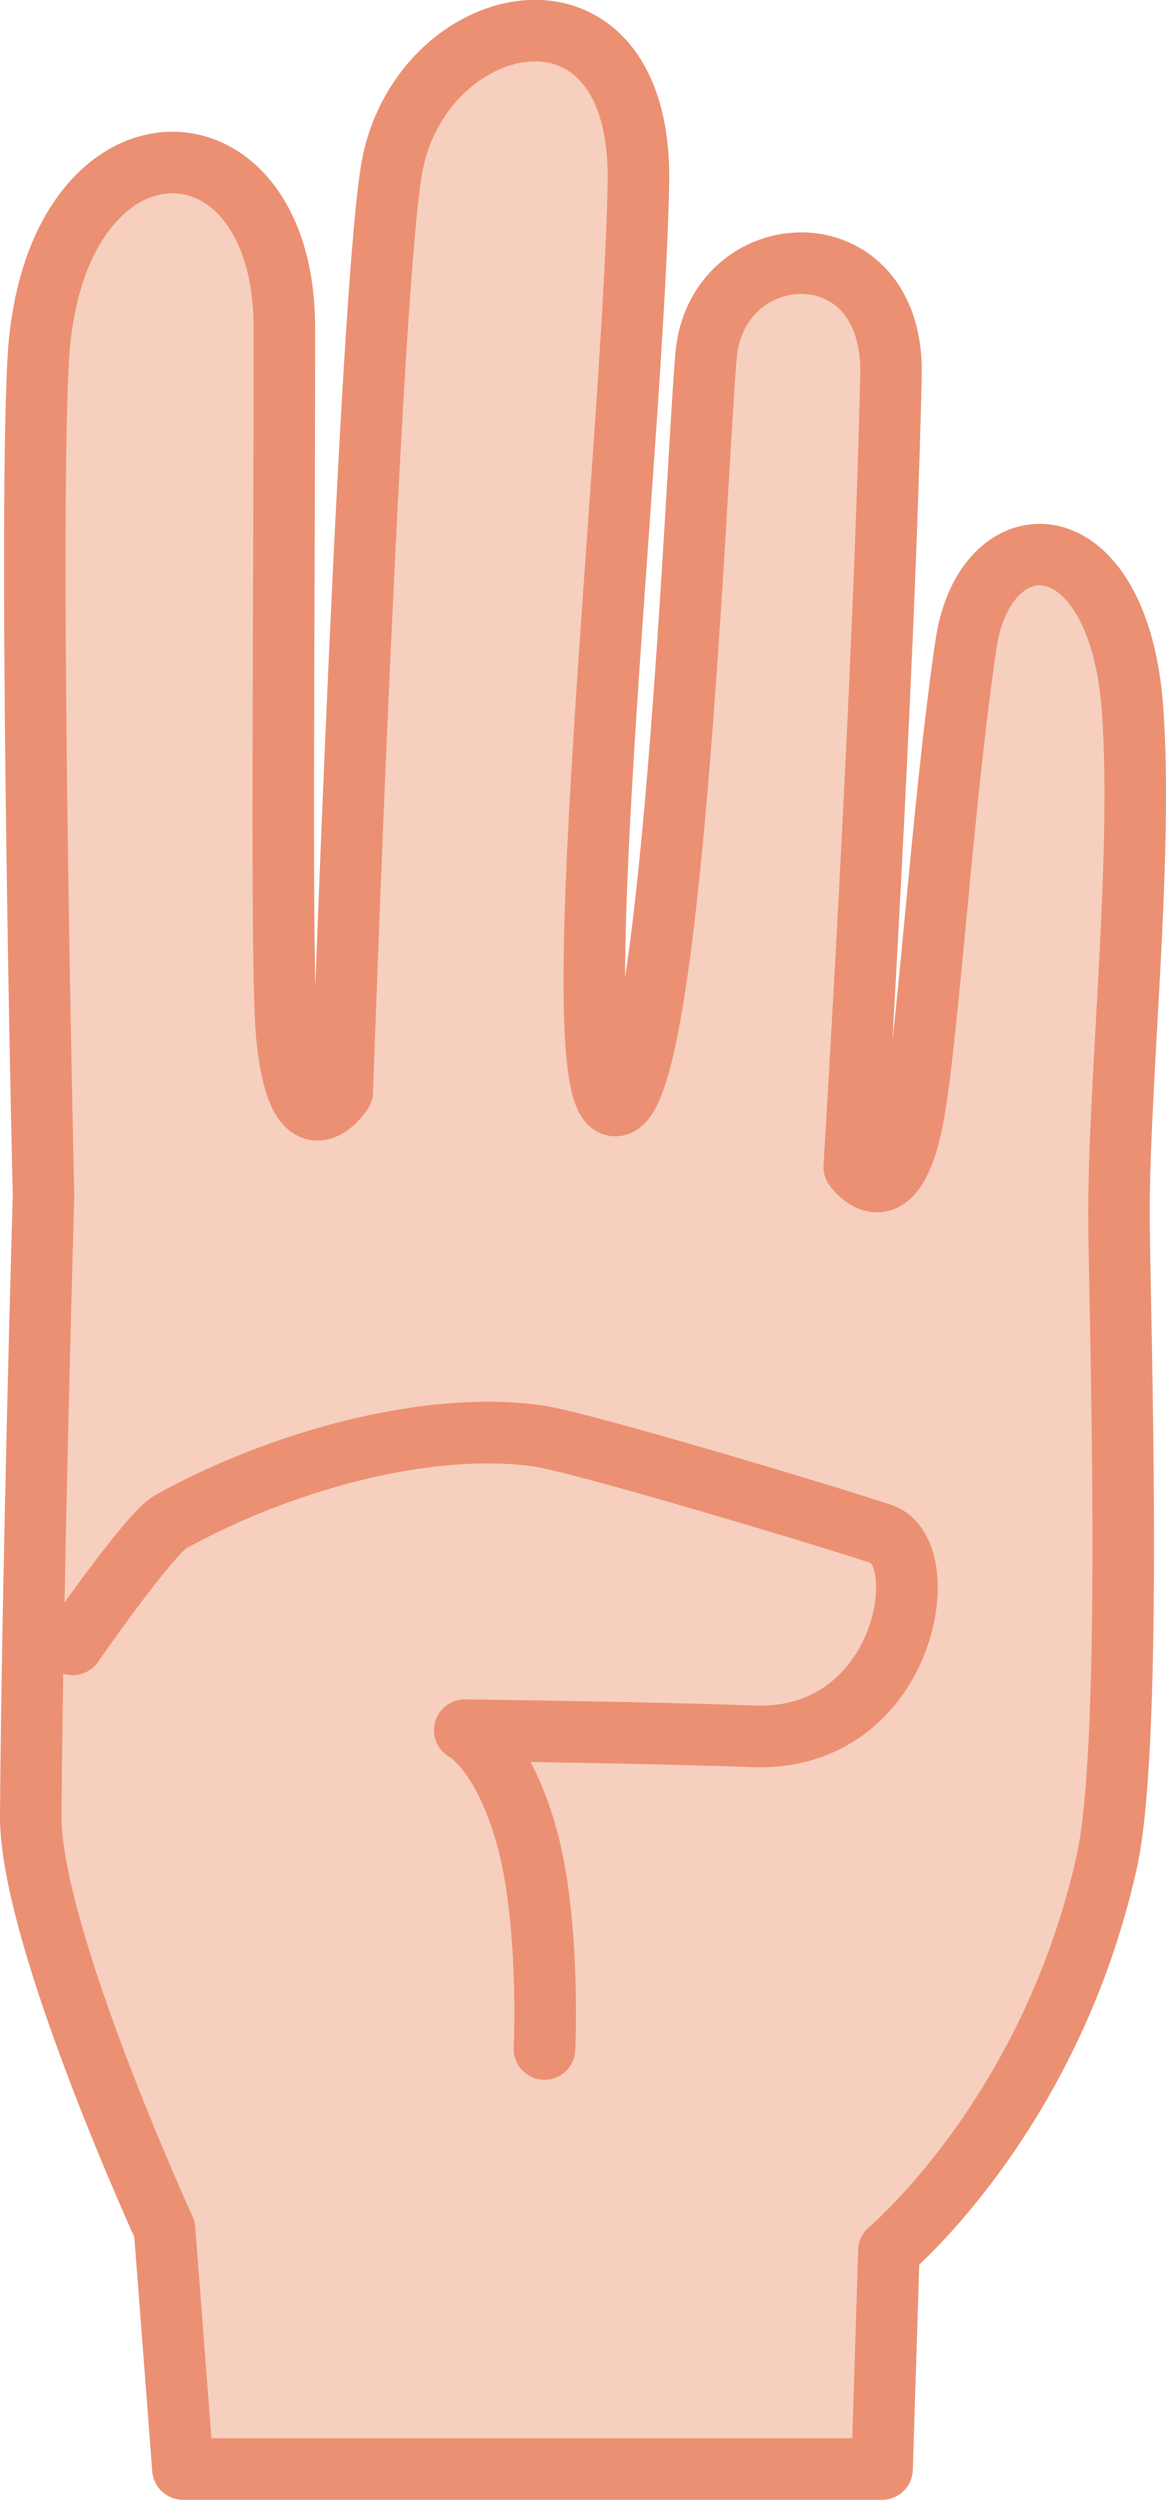
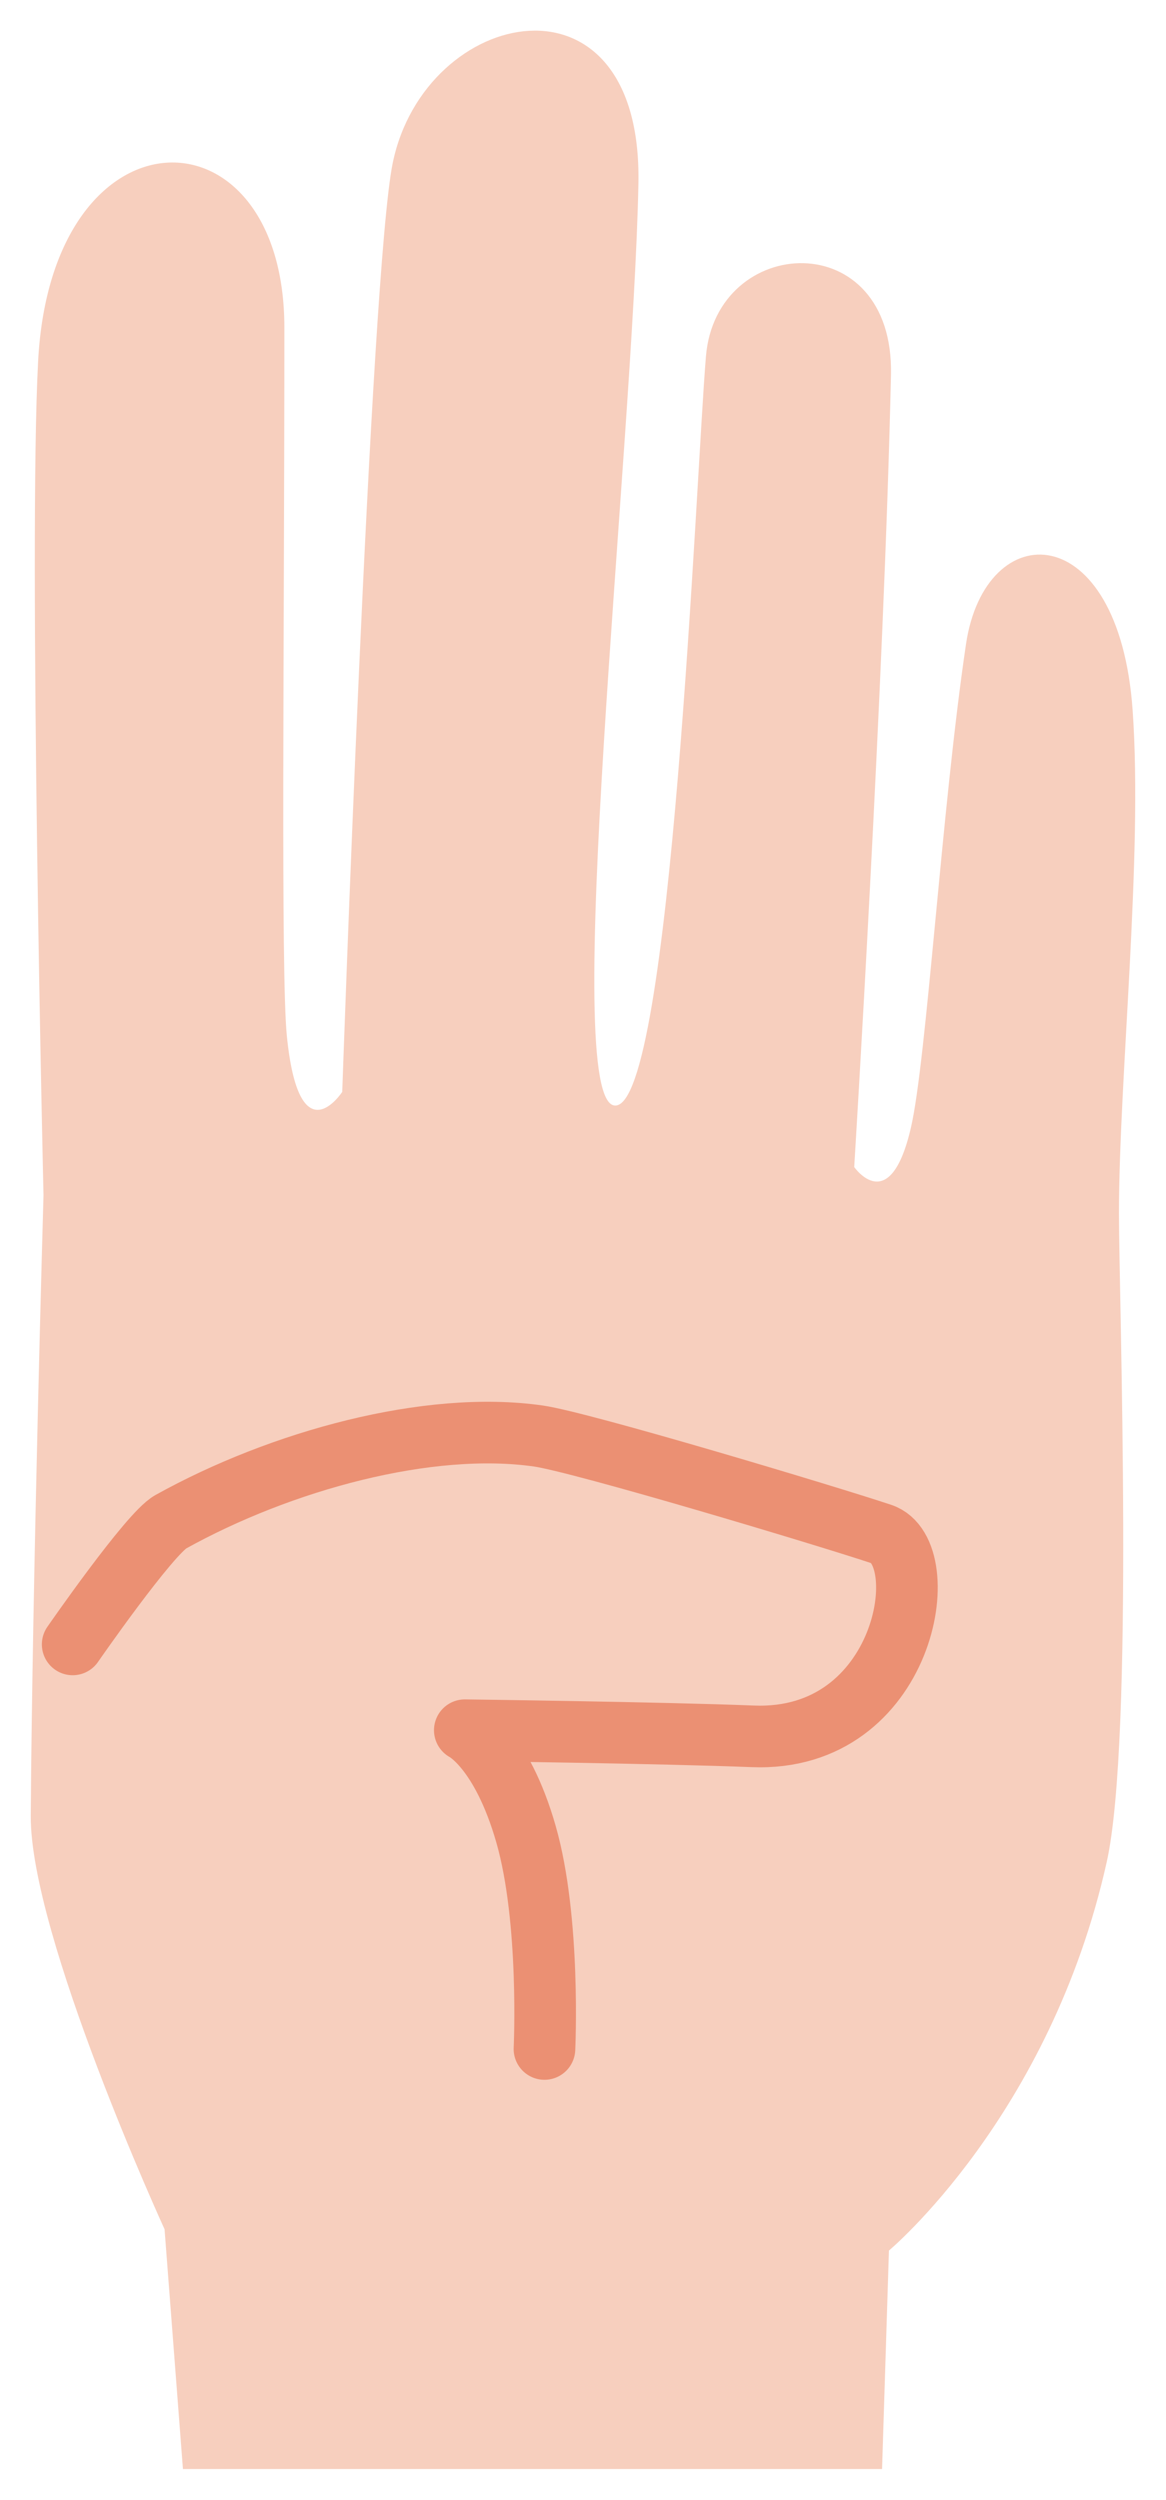
<svg xmlns="http://www.w3.org/2000/svg" width="18.841mm" height="40.379mm" version="1.1" viewBox="0 0 18.841 40.379">
  <g transform="translate(-34.626 -100.63)">
    <path d="m48.879 140.51h-11.297l-0.297-3.873s-2.175-4.745-2.162-6.68c0.026-3.799 0.206-10.022 0.206-10.022s-0.246-10.464-0.087-13.47c0.22-4.191 3.979-4.18 3.979-0.542 0 5.074-0.06 10.43 0.04 11.438 0.197 1.977 0.895 0.905 0.895 0.905s0.456-13.24 0.815-14.999c0.518-2.537 4.042-3.279 3.971 0.331-0.084 4.277-1.283 14.889-0.374 14.889 0.909 0 1.302-10.143 1.465-12.1 0.164-1.982 3.044-2.134 2.99 0.299-0.11 4.955-0.594 12.794-0.594 12.794s0.577 0.831 0.916-0.636c0.255-1.101 0.494-5.14 0.89-7.809 0.309-2.084 2.471-2.076 2.693 1.069 0.167 2.375-0.221 5.947-0.221 8.124 0 1.384 0.248 8.48-0.198 10.478-0.914 4.099-3.519 6.275-3.519 6.275z" fill="#f7cfbe" stroke-width=".265" />
-     <path d="m48.879 140.51h-11.297l-0.297-3.873s-2.175-4.745-2.162-6.68c0.026-3.799 0.206-10.022 0.206-10.022s-0.246-10.464-0.087-13.47c0.22-4.191 3.979-4.18 3.979-0.542 0 5.074-0.06 10.43 0.04 11.438 0.197 1.977 0.895 0.905 0.895 0.905s0.456-13.24 0.815-14.999c0.518-2.537 4.042-3.279 3.971 0.331-0.084 4.277-1.283 14.889-0.374 14.889 0.909 0 1.302-10.143 1.465-12.1 0.164-1.982 3.044-2.134 2.99 0.299-0.11 4.955-0.594 12.794-0.594 12.794s0.577 0.831 0.916-0.636c0.255-1.101 0.494-5.14 0.89-7.809 0.309-2.084 2.471-2.076 2.693 1.069 0.167 2.375-0.221 5.947-0.221 8.124 0 1.384 0.248 8.48-0.198 10.478-0.914 4.099-3.519 6.275-3.519 6.275z" fill-opacity="0" stroke="#eb9073" stroke-linecap="round" stroke-linejoin="round" stroke-width=".994" />
    <g transform="matrix(.265 0 0 .265 -88.429 97.619)">
-       <path d="m468.79 111.59s4.671-6.748 5.977-7.472c6.725-3.736 15.718-6.188 22.417-5.23 2.614 0.372 17.559 4.856 20.921 5.977 3.363 1.121 1.496 12.704-7.845 12.329-5.551-0.221-17.56-0.373-17.56-0.373s2.241 1.12 3.736 6.351c1.495 5.23 1.122 13.077 1.122 13.077" fill="#f7cfbe" />
+       <path d="m468.79 111.59s4.671-6.748 5.977-7.472s2.241 1.12 3.736 6.351c1.495 5.23 1.122 13.077 1.122 13.077" fill="#f7cfbe" />
      <path d="m468.79 111.59s4.671-6.748 5.977-7.472c6.725-3.736 15.718-6.188 22.417-5.23 2.614 0.372 17.559 4.856 20.921 5.977 3.363 1.121 1.496 12.704-7.845 12.329-5.551-0.221-17.56-0.373-17.56-0.373s2.241 1.12 3.736 6.351c1.495 5.23 1.122 13.077 1.122 13.077" fill-opacity="0" stroke="#eb9073" stroke-linecap="round" stroke-linejoin="round" stroke-width="3.757" />
    </g>
  </g>
</svg>